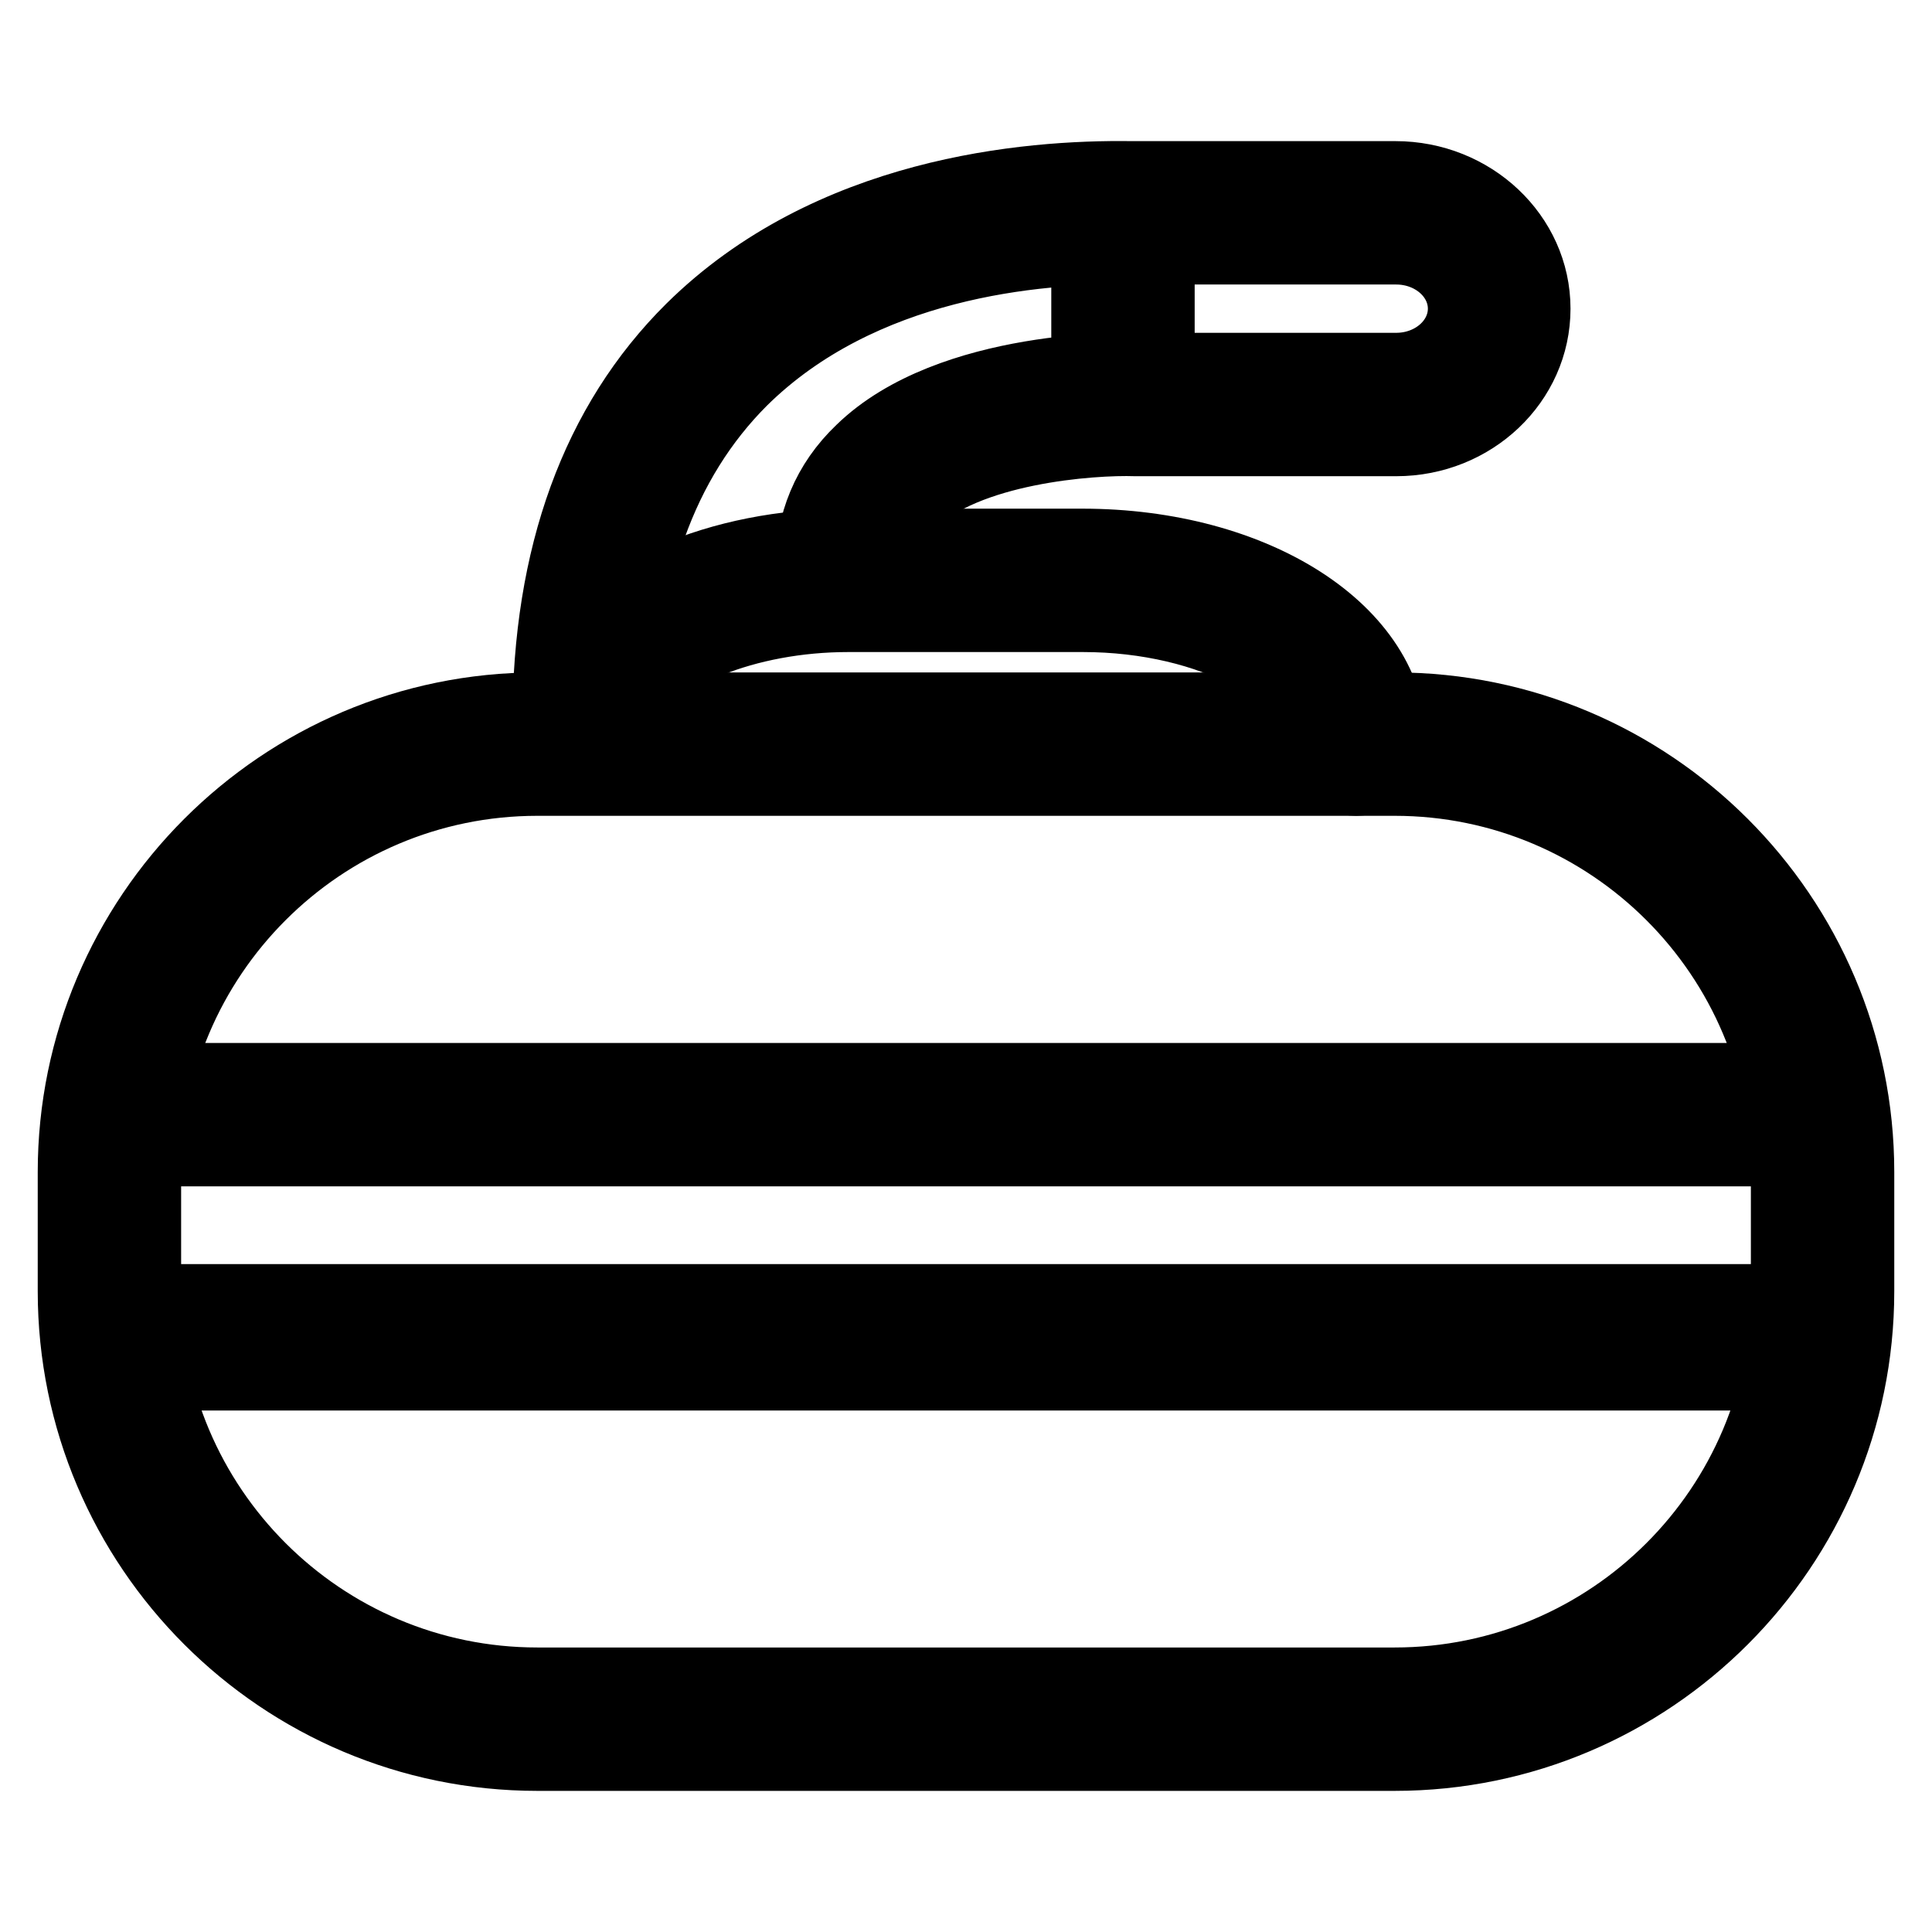
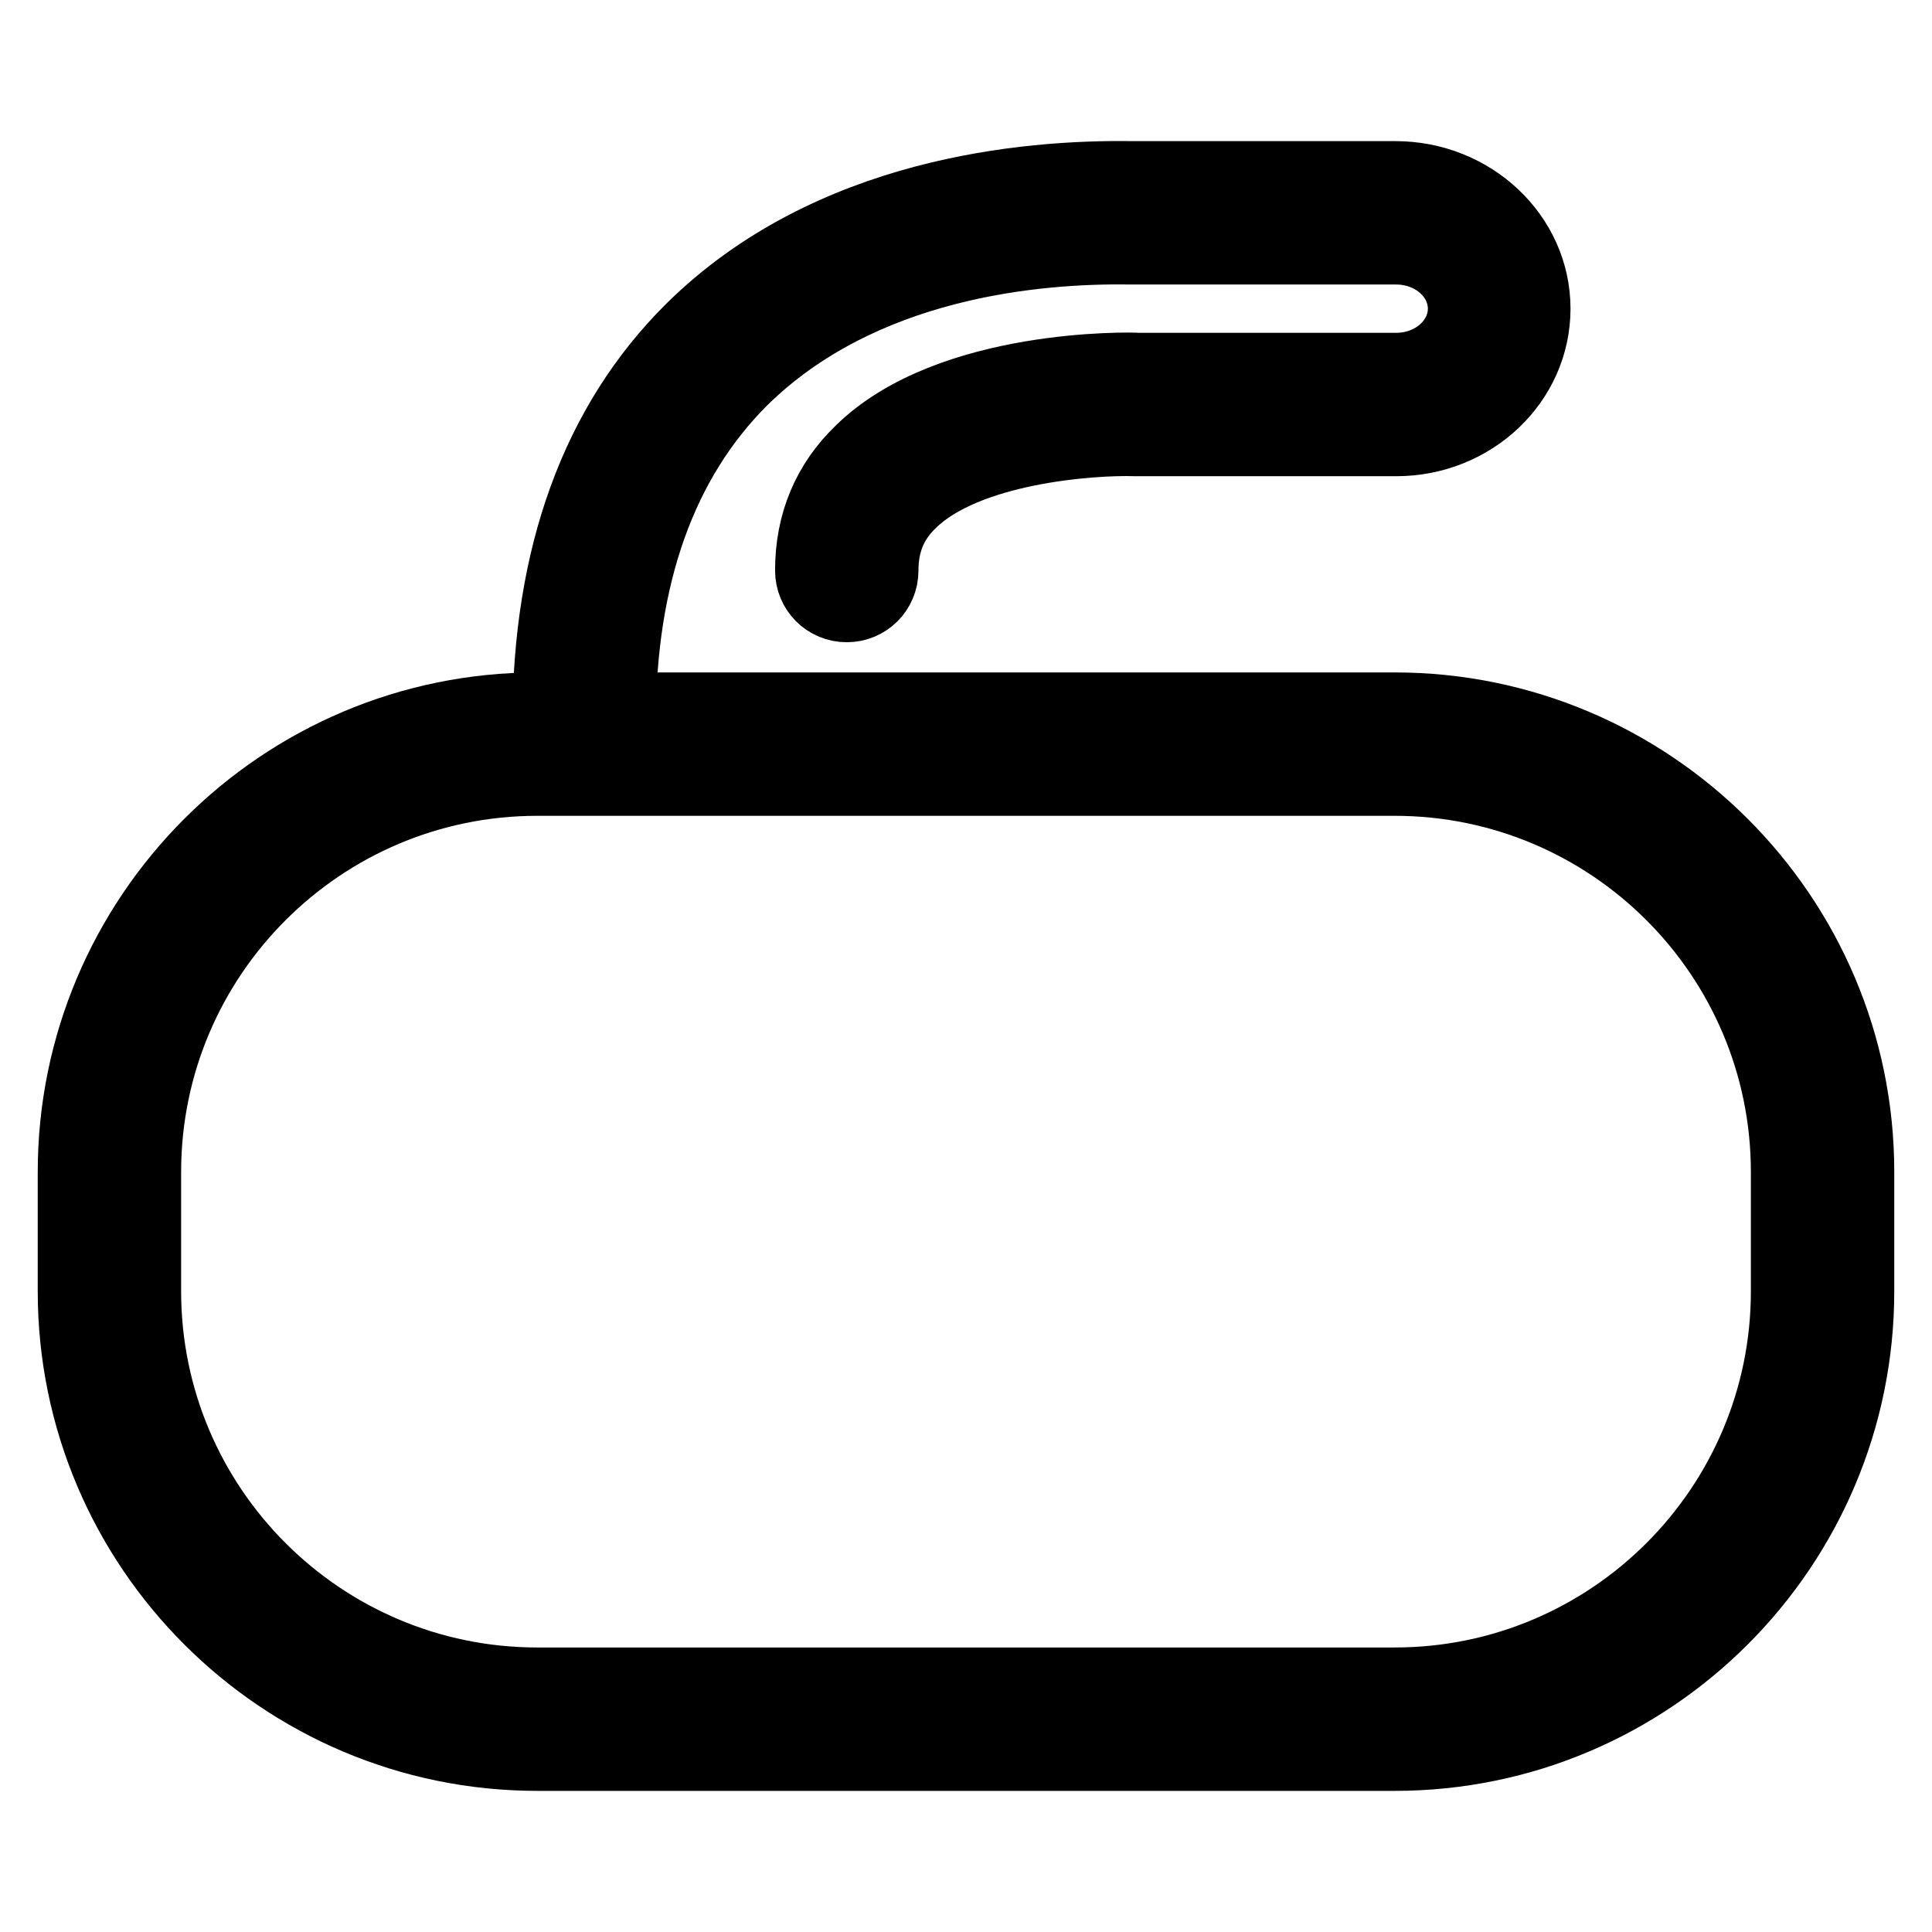
<svg xmlns="http://www.w3.org/2000/svg" version="1.1" x="0px" y="0px" viewBox="0 0 256 256" enable-background="new 0 0 256 256" xml:space="preserve">
  <g>
    <path stroke-width="10" fill-opacity="0" stroke="#000000" d="M184.8,232.3H71.2c-33.7,0-61.2-27.4-61.2-61.2v-15.8c0-33.7,27.4-61.2,61.2-61.2h113.6 c33.7,0,61.2,27.4,61.2,61.2v15.8C246,204.8,218.6,232.3,184.8,232.3z M71.2,103.1c-28.8,0-52.2,23.4-52.2,52.2v15.8 c0,28.8,23.4,52.2,52.2,52.2h113.6c28.8,0,52.2-23.4,52.2-52.2v-15.8c0-28.8-23.4-52.2-52.2-52.2H71.2z" />
-     <path stroke-width="10" fill-opacity="0" stroke="#000000" d="M179.7,103.1c-2.5,0-4.5-2-4.5-4.5c0-9.3-14.5-17.2-31.7-17.2h-31.1c-13.5,0-25.9,5-30.2,12.2 c-1.3,2.1-4.1,2.8-6.2,1.6c-2.1-1.3-2.8-4.1-1.6-6.2c6-10.1,20.9-16.6,37.9-16.6h31.1c22.8,0,40.7,11.5,40.7,26.2 C184.2,101.1,182.2,103.1,179.7,103.1z" />
    <path stroke-width="10" fill-opacity="0" stroke="#000000" d="M77.4,100.2c-2.5,0-4.5-2-4.5-4.5c0-22,6.4-39.5,18.9-51.9c18.2-18,44.2-20.3,58.1-20.1h35 c10,0,18.2,7.7,18.2,17.2S195,58.1,185,58.1h-34.5c-5.9-0.2-22.6,1-30,8.3c-2.6,2.5-3.8,5.5-3.8,9.2c0,2.5-2,4.5-4.5,4.5 c-2.5,0-4.5-2-4.5-4.5c0-6.2,2.2-11.5,6.6-15.7c11.7-11.4,35.5-10.9,36.5-10.8H185c5.1,0,9.2-3.7,9.2-8.2c0-4.5-4.1-8.2-9.2-8.2 h-35.2c-12.5-0.2-35.8,1.8-51.7,17.5C87.4,60.9,81.9,76.2,81.9,95.7C81.9,98.2,79.9,100.2,77.4,100.2L77.4,100.2z" />
-     <path stroke-width="10" fill-opacity="0" stroke="#000000" d="M148.8,57.1c-2.5,0-4.5-2-4.5-4.5V32.3c0-2.5,2-4.5,4.5-4.5s4.5,2,4.5,4.5v20.3 C153.3,55.1,151.3,57.1,148.8,57.1z M234.7,152.2H20.4c-2.5,0-4.5-2-4.5-4.5c0-2.5,2-4.5,4.5-4.5h214.3c2.5,0,4.5,2,4.5,4.5 C239.2,150.2,237.2,152.2,234.7,152.2z M234.7,181.9H20.4c-2.5,0-4.5-2.2-4.5-4.7c0-2.5,2-4.7,4.5-4.7h214.3c2.5,0,4.5,2.2,4.5,4.7 C239.2,179.7,237.2,181.9,234.7,181.9z" />
  </g>
</svg>